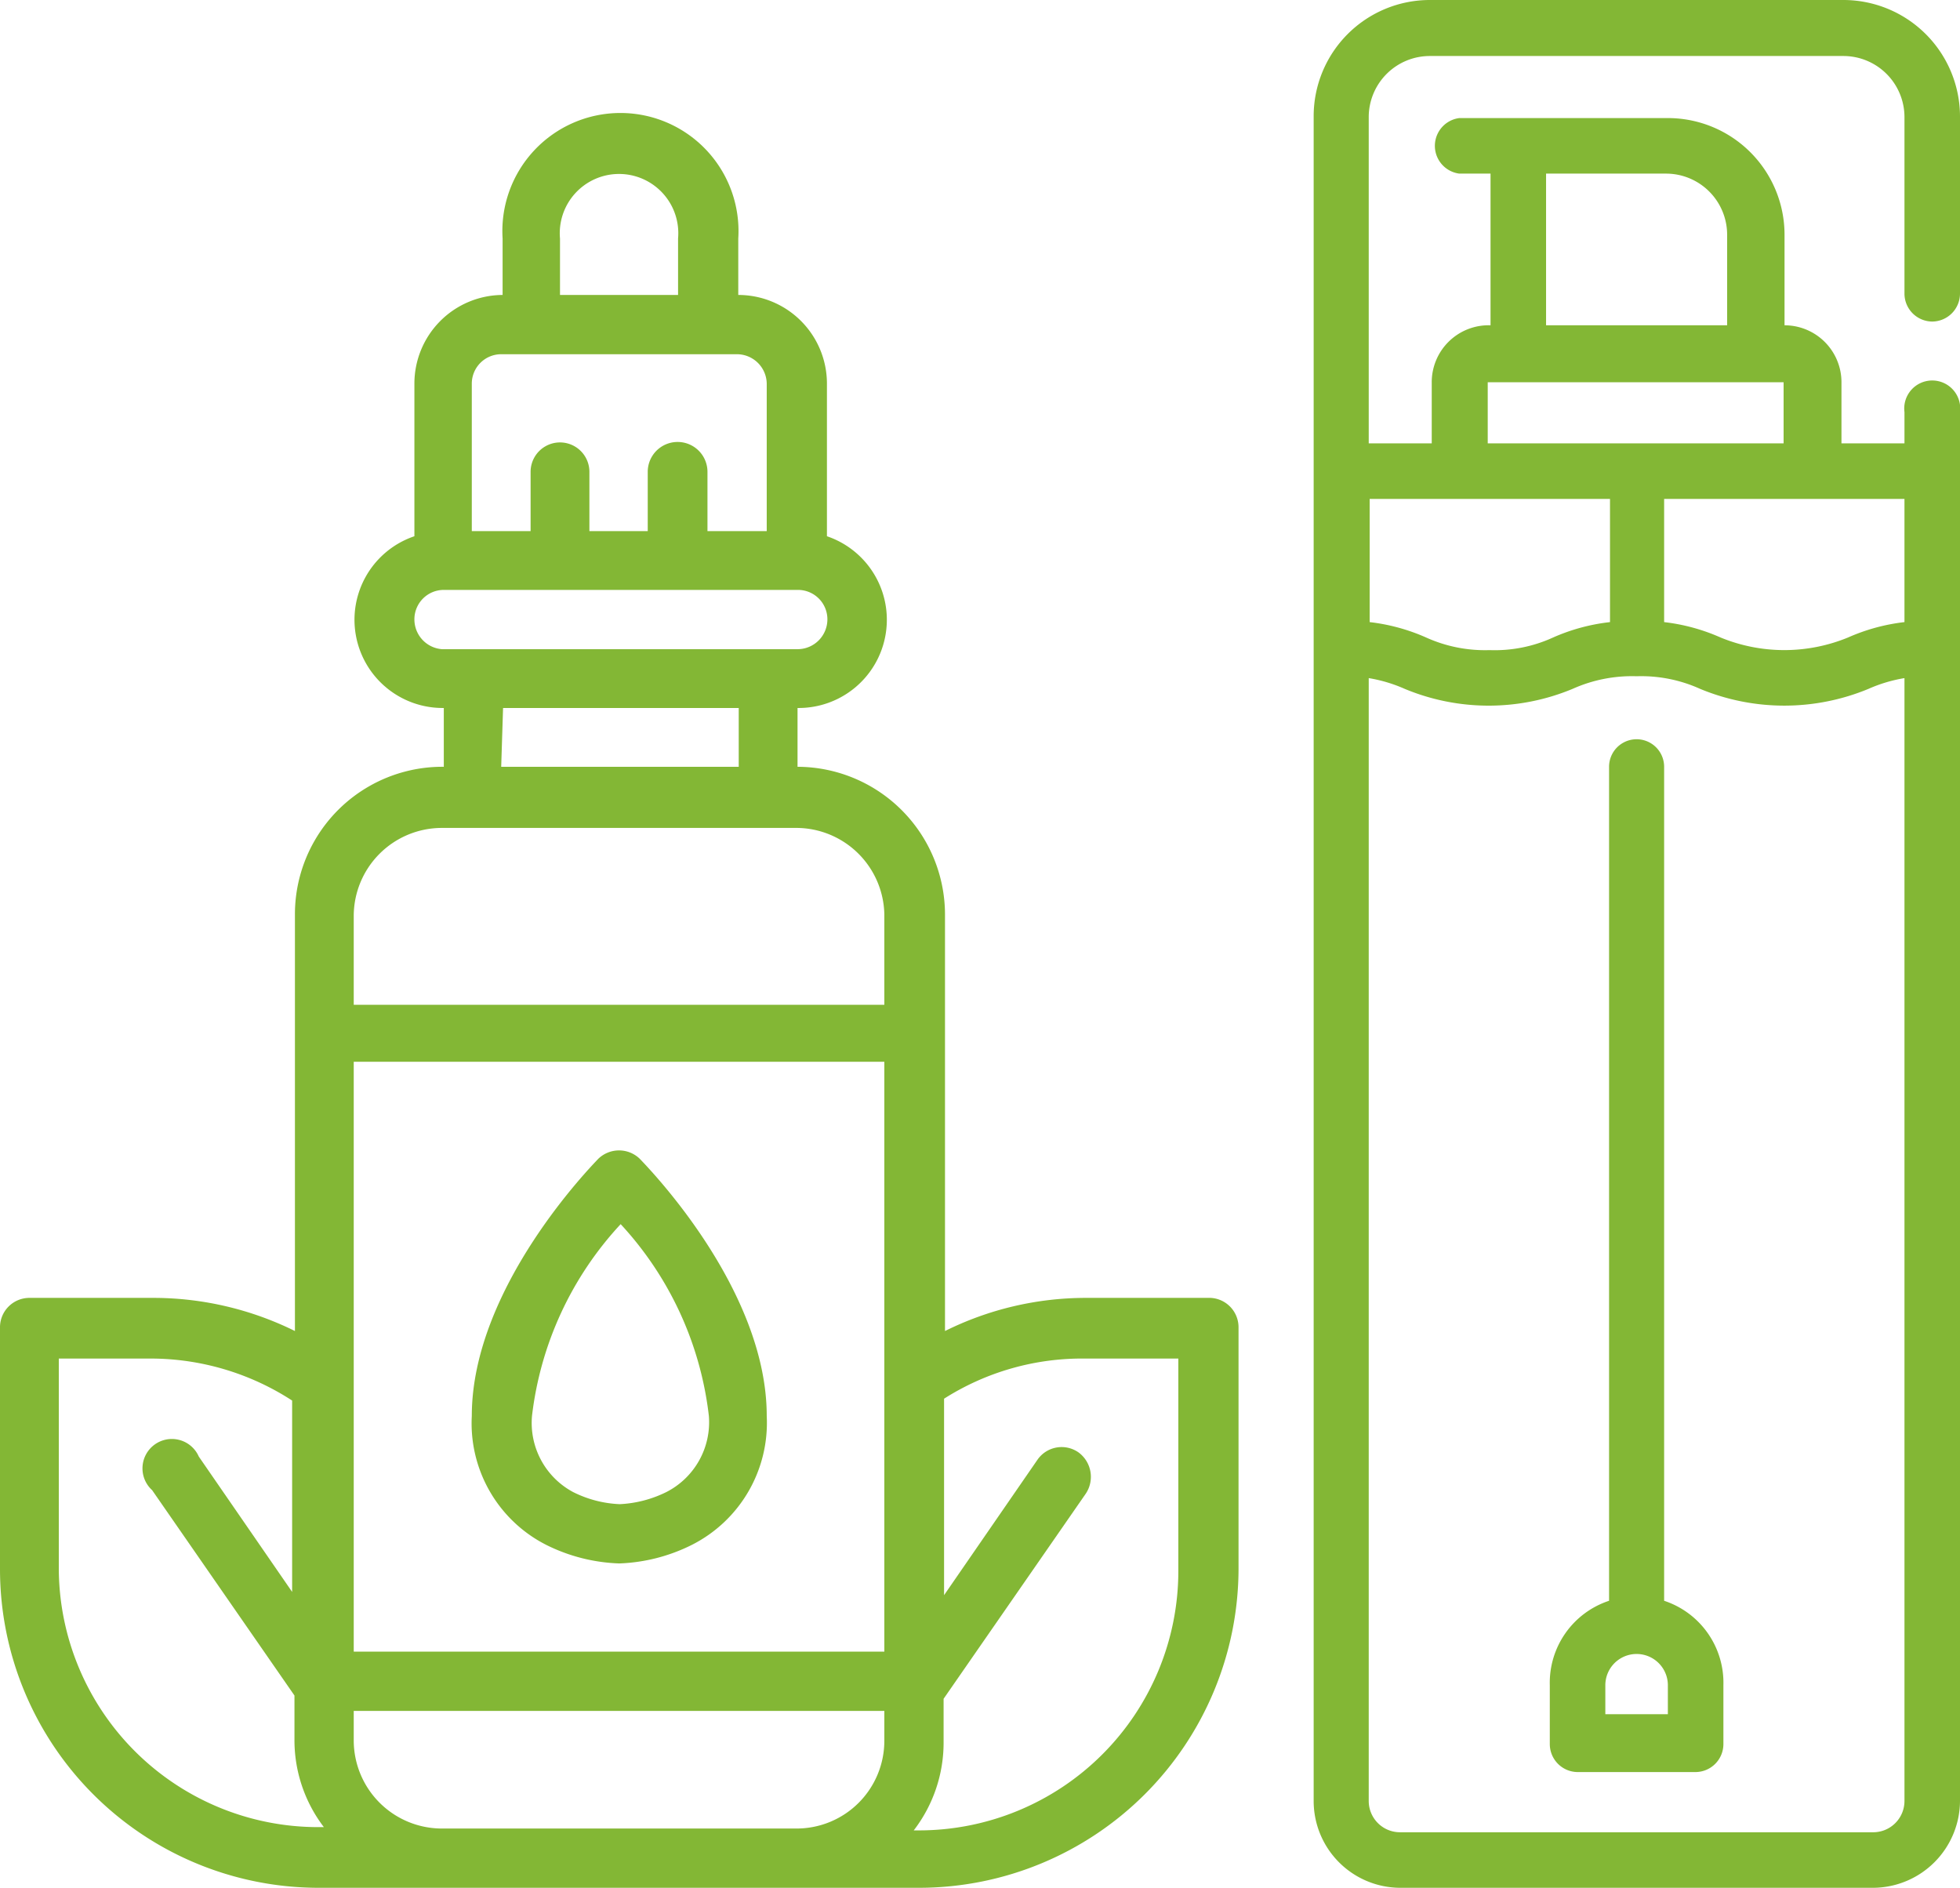
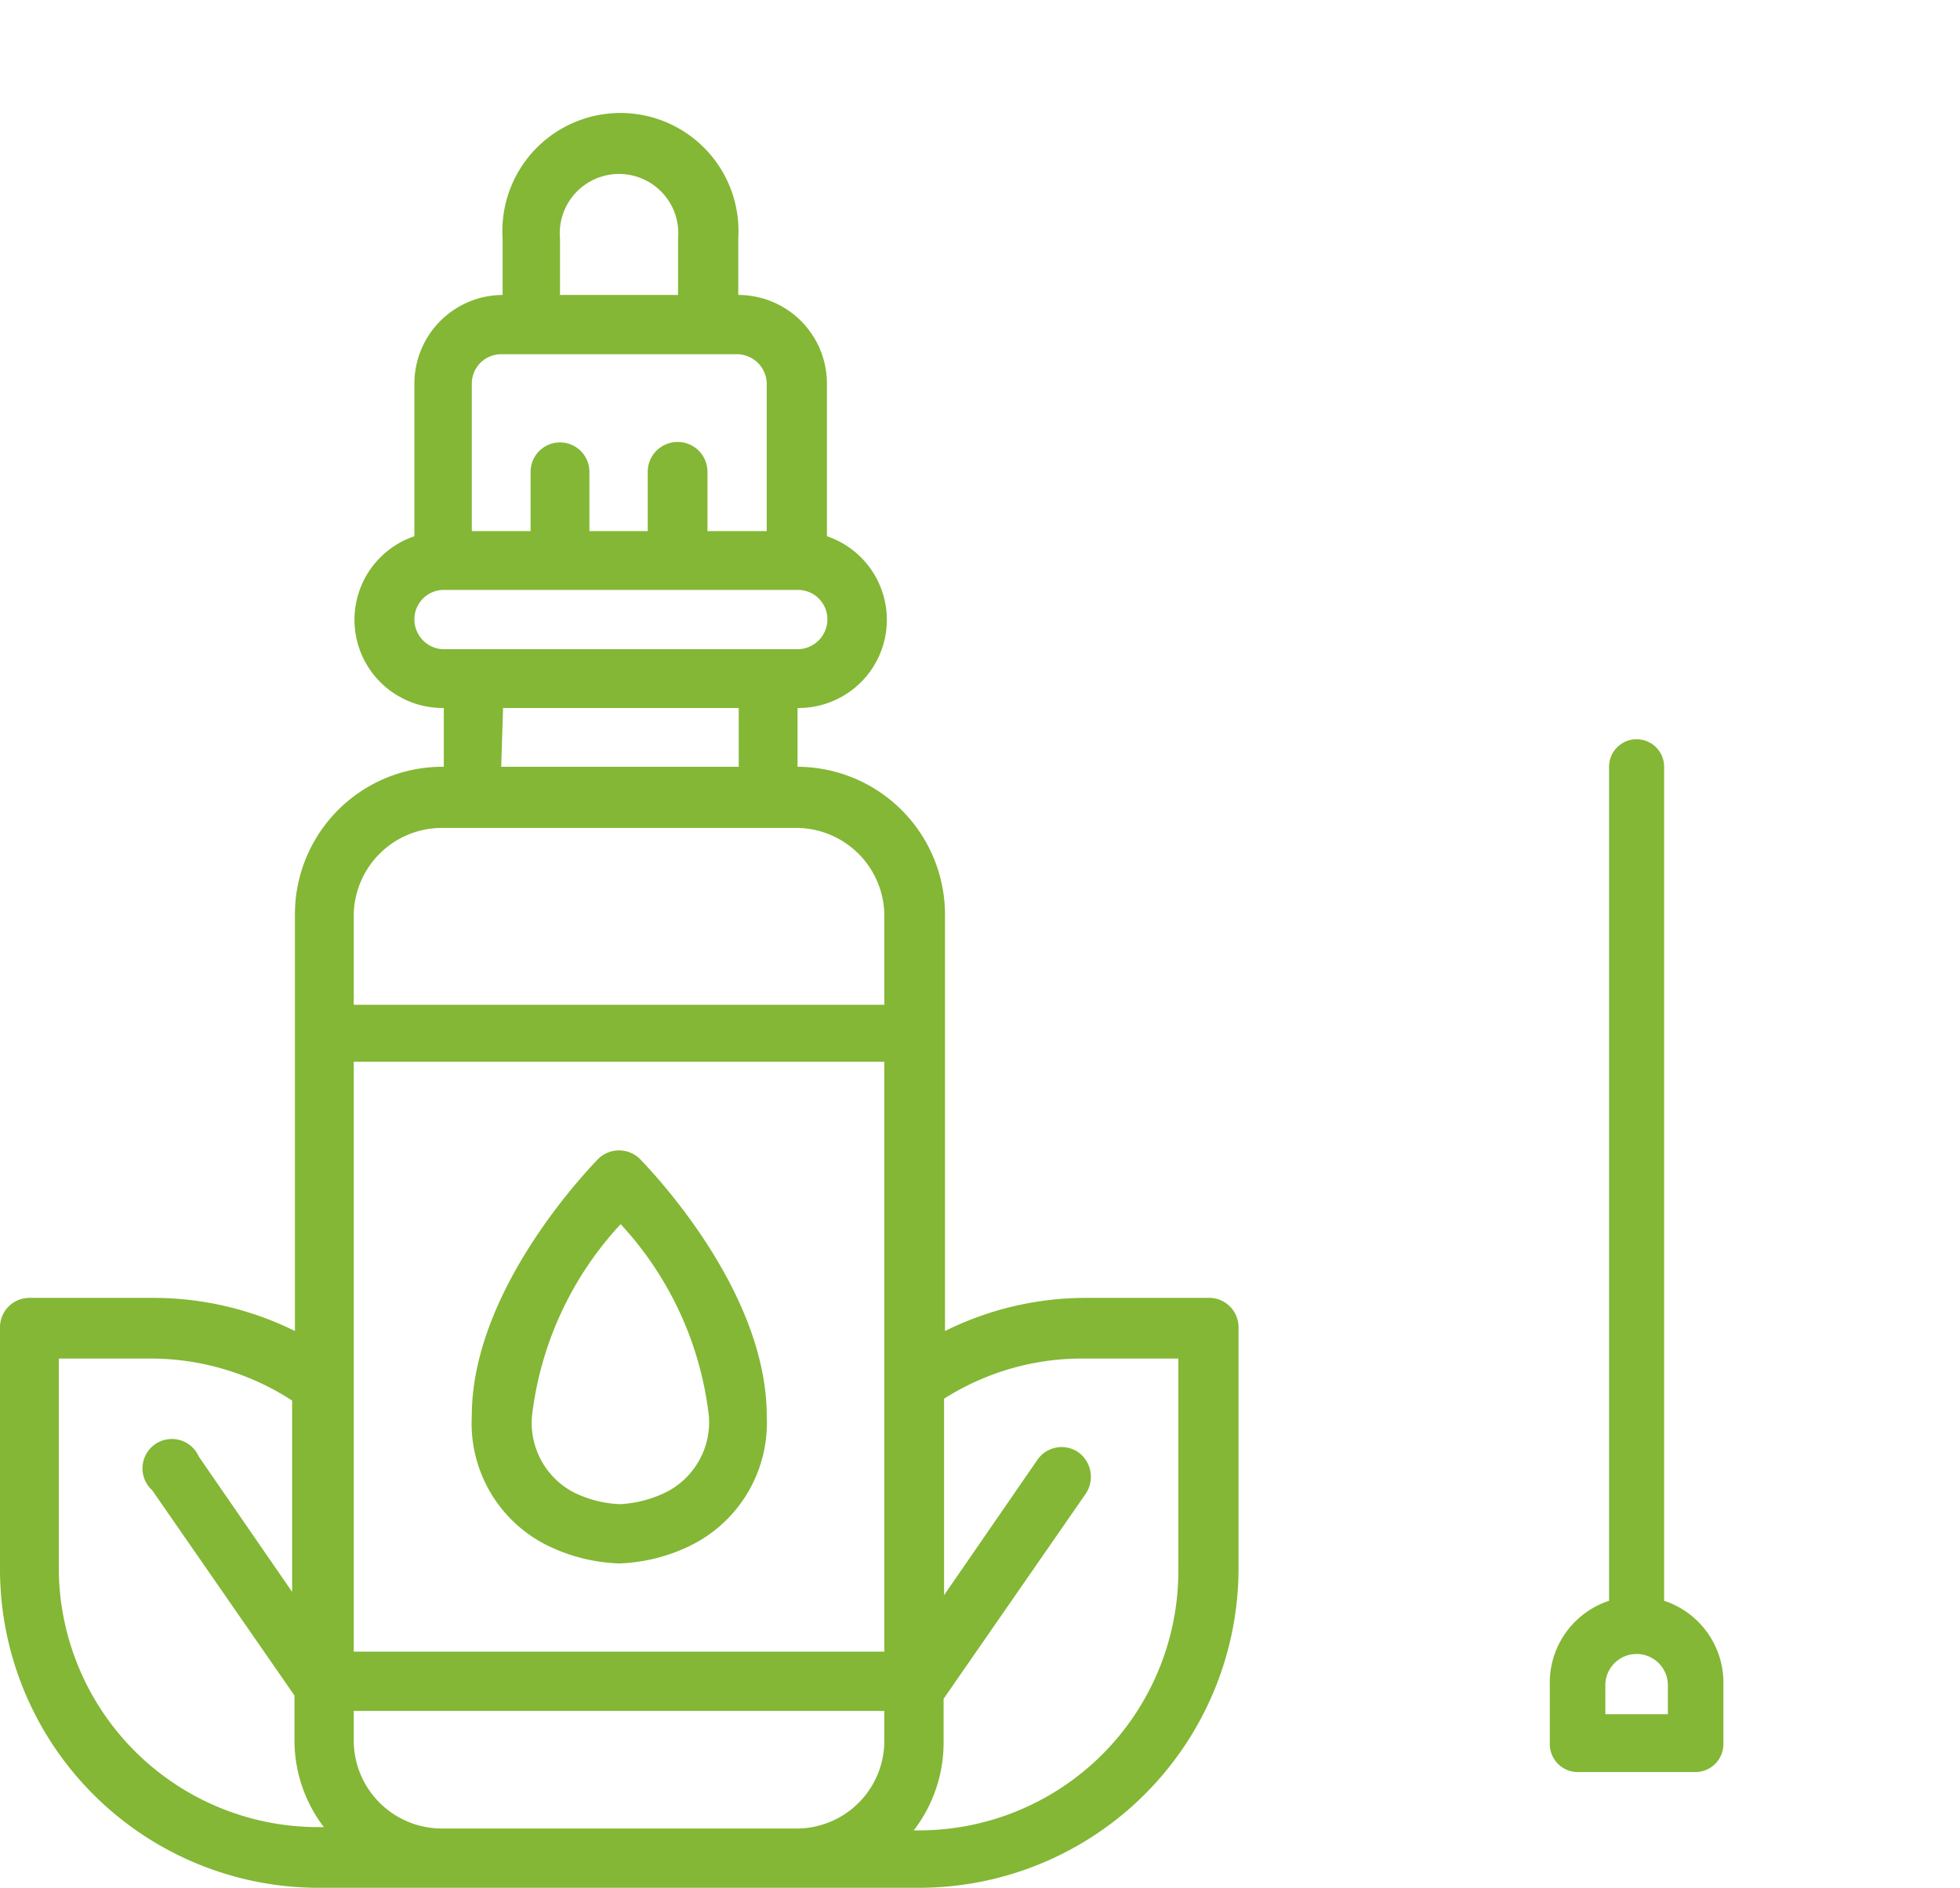
<svg xmlns="http://www.w3.org/2000/svg" id="Calque_1" data-name="Calque 1" viewBox="0 0 42 40.45">
  <defs>
    <style>.cls-1{fill:#83b735;}</style>
  </defs>
-   <path class="cls-1" d="M41.52,7.78a.6.6,0,0,0,.6-.6V3.38A2.5,2.5,0,0,0,39.62.89H30.76a2.49,2.49,0,0,0-2.49,2.49v36.1a1.86,1.86,0,0,0,1.85,1.86H40.26a1.87,1.87,0,0,0,1.86-1.86V9.72a.6.6,0,1,0-1.19,0v.67H39.58V9.08a1.22,1.22,0,0,0-1.22-1.22h0V5.92a2.5,2.5,0,0,0-2.5-2.5H31.39a.6.6,0,0,0,0,1.19h.67V7.86h0A1.22,1.22,0,0,0,30.8,9.08v1.31H29.45v-7a1.31,1.31,0,0,1,1.31-1.3h8.86a1.31,1.31,0,0,1,1.31,1.3v3.8A.6.6,0,0,0,41.52,7.78ZM40.26,40.15H30.12a.67.67,0,0,1-.67-.67V15.42a3.17,3.17,0,0,1,.77.23,4.68,4.68,0,0,0,3.6,0,3.11,3.11,0,0,1,1.37-.27h0a3.06,3.06,0,0,1,1.36.27,4.71,4.71,0,0,0,3.61,0,3.17,3.17,0,0,1,.77-.23V39.48a.67.67,0,0,1-.67.67Zm.67-25.93a4.15,4.15,0,0,0-1.21.33,3.59,3.59,0,0,1-2.73,0,4.15,4.15,0,0,0-1.21-.33V11.58h5.15ZM33.25,4.61h2.57a1.31,1.31,0,0,1,1.31,1.31V7.86H33.25ZM32,9.08a0,0,0,0,1,0,0h6.34a0,0,0,0,1,0,0v1.31H32Zm2.62,2.5v2.64a4.14,4.14,0,0,0-1.22.33,3,3,0,0,1-1.36.27,3.06,3.06,0,0,1-1.36-.27,4.15,4.15,0,0,0-1.21-.33V11.58Z" transform="translate(-0.12 -0.89)" />
  <path class="cls-1" d="M35.78,35.19V17.32a.59.59,0,1,0-1.18,0V35.19A1.85,1.85,0,0,0,33.33,37v1.26a.6.6,0,0,0,.59.6h2.54a.6.6,0,0,0,.59-.6V37A1.85,1.85,0,0,0,35.78,35.19Zm.08,2.43H34.52V37a.67.67,0,1,1,1.34,0Z" transform="translate(-0.12 -0.89)" />
  <path class="cls-1" d="M6.44,20.48v8.93a6.85,6.85,0,0,0-3-.71H.75a.63.63,0,0,0-.63.63v5.18a6.83,6.83,0,0,0,6.82,6.83H19.83a6.85,6.85,0,0,0,6.83-6.83V29.33A.63.63,0,0,0,26,28.7H23.37a6.78,6.78,0,0,0-3,.71V20.48a3.17,3.17,0,0,0-3.16-3.16V16.06a1.89,1.89,0,0,0,.63-3.68V9.11a1.9,1.9,0,0,0-1.9-1.9V6a2.53,2.53,0,1,0-5.05,0V7.21A1.9,1.9,0,0,0,9,9.11v3.27a1.89,1.89,0,0,0,.63,3.68v1.26A3.16,3.16,0,0,0,6.44,20.48ZM7.7,36.28V23.64H19.07V36.28ZM1.38,34.51V30h2a5.57,5.57,0,0,1,3,.9V35l-2-2.9a.63.63,0,1,0-1,.72l3.05,4.4v.93a3.07,3.07,0,0,0,.63,1.89H6.94A5.56,5.56,0,0,1,1.38,34.51Zm8.21,5.56A1.89,1.89,0,0,1,7.7,38.18v-.63H19.07v.63a1.88,1.88,0,0,1-1.89,1.89ZM23.37,30h2v4.55a5.56,5.56,0,0,1-5.56,5.56H19.7a3.08,3.08,0,0,0,.64-1.89v-.93l3.05-4.4a.65.65,0,0,0-.16-.88.63.63,0,0,0-.88.16l-2,2.9V30.86A5.51,5.51,0,0,1,23.37,30Zm-4.3-9.48v1.9H7.7v-1.9a1.89,1.89,0,0,1,1.89-1.89h7.59A1.89,1.89,0,0,1,19.07,20.48ZM12.12,6a1.27,1.27,0,1,1,2.53,0V7.21H12.12ZM10.86,8.48h5.05a.64.64,0,0,1,.64.63v3.16H15.28V11A.63.63,0,0,0,14,11v1.27H12.75V11a.63.63,0,1,0-1.26,0v1.27H10.23V9.11A.63.63,0,0,1,10.86,8.48ZM9,14.16a.63.63,0,0,1,.63-.63h7.59a.63.63,0,0,1,.63.63.64.64,0,0,1-.63.64H9.59A.64.64,0,0,1,9,14.16Zm1.9,1.9h5.05v1.26H10.86Z" transform="translate(-0.12 -0.89)" />
  <path class="cls-1" d="M13.83,25.72a.64.64,0,0,0-.89,0h0c-.11.12-2.71,2.75-2.71,5.51A2.92,2.92,0,0,0,11.84,34a3.78,3.78,0,0,0,1.55.39A3.77,3.77,0,0,0,14.93,34a2.93,2.93,0,0,0,1.62-2.77C16.55,28.47,13.94,25.84,13.83,25.72Zm.57,7.14a2.52,2.52,0,0,1-1,.26,2.45,2.45,0,0,1-1-.26,1.68,1.68,0,0,1-.88-1.63,7.28,7.28,0,0,1,1.9-4.11,7.27,7.27,0,0,1,1.89,4.11A1.68,1.68,0,0,1,14.4,32.86Z" transform="translate(-0.12 -0.89)" />
</svg>